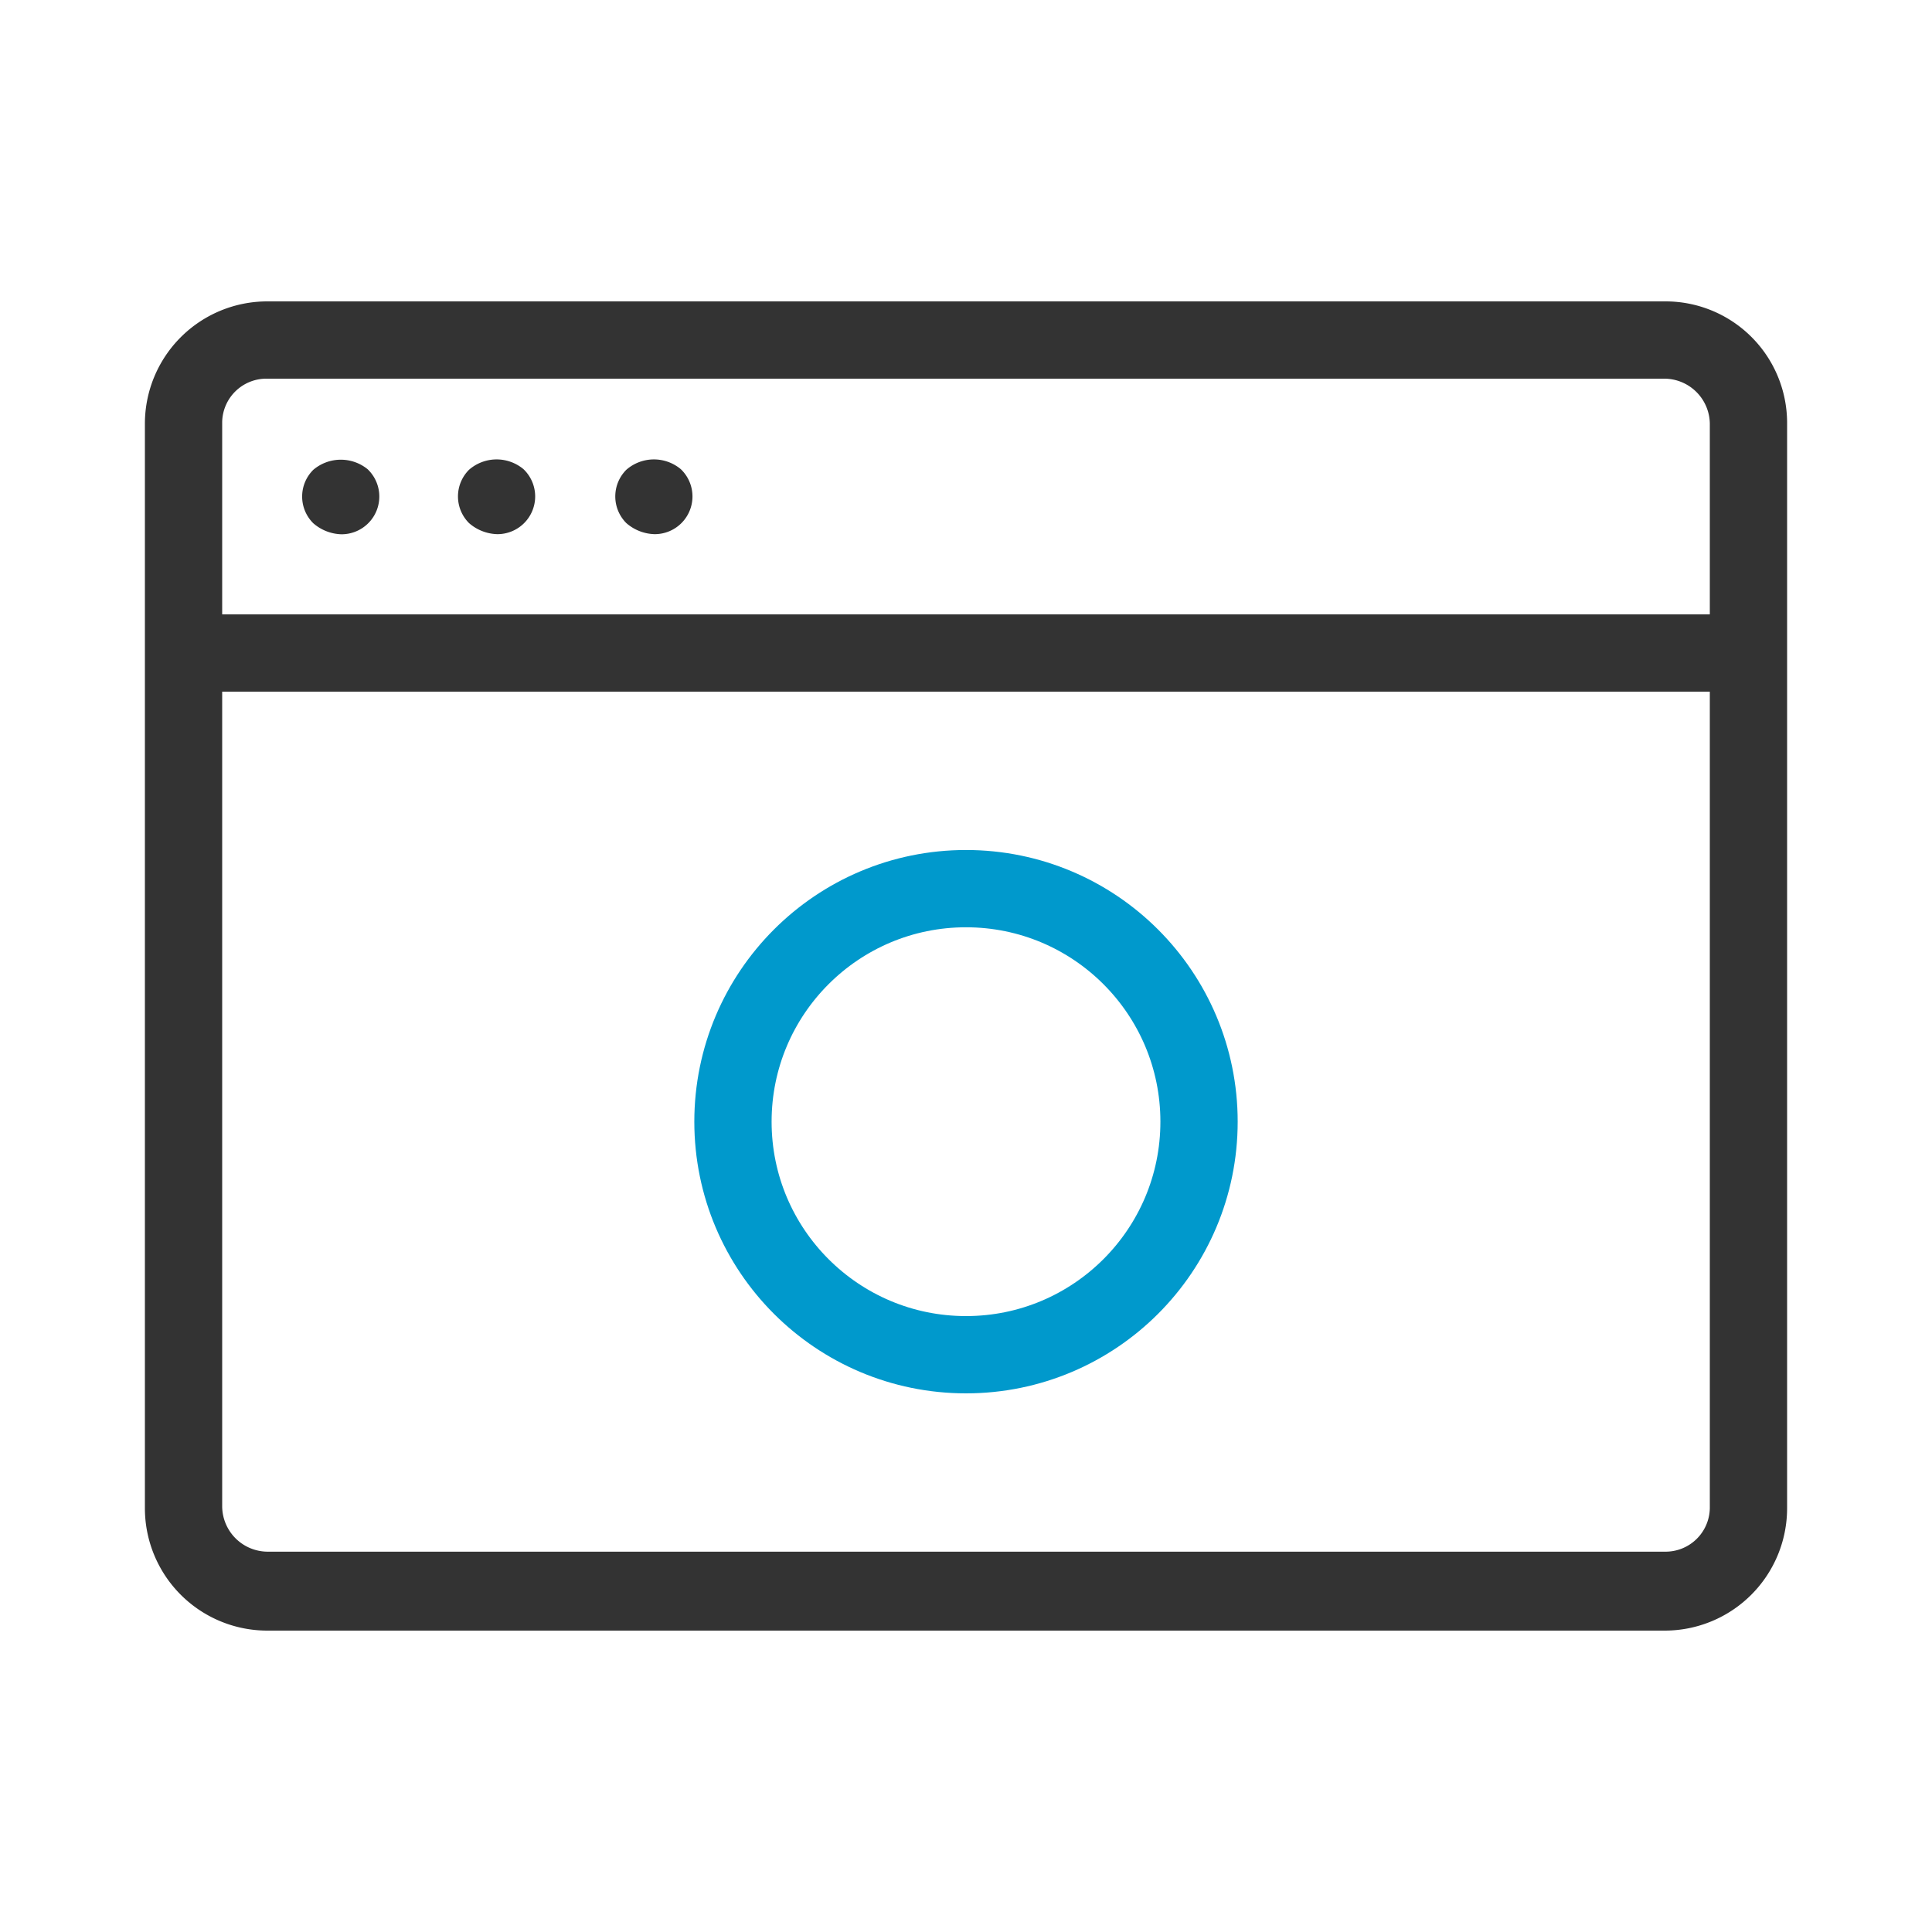
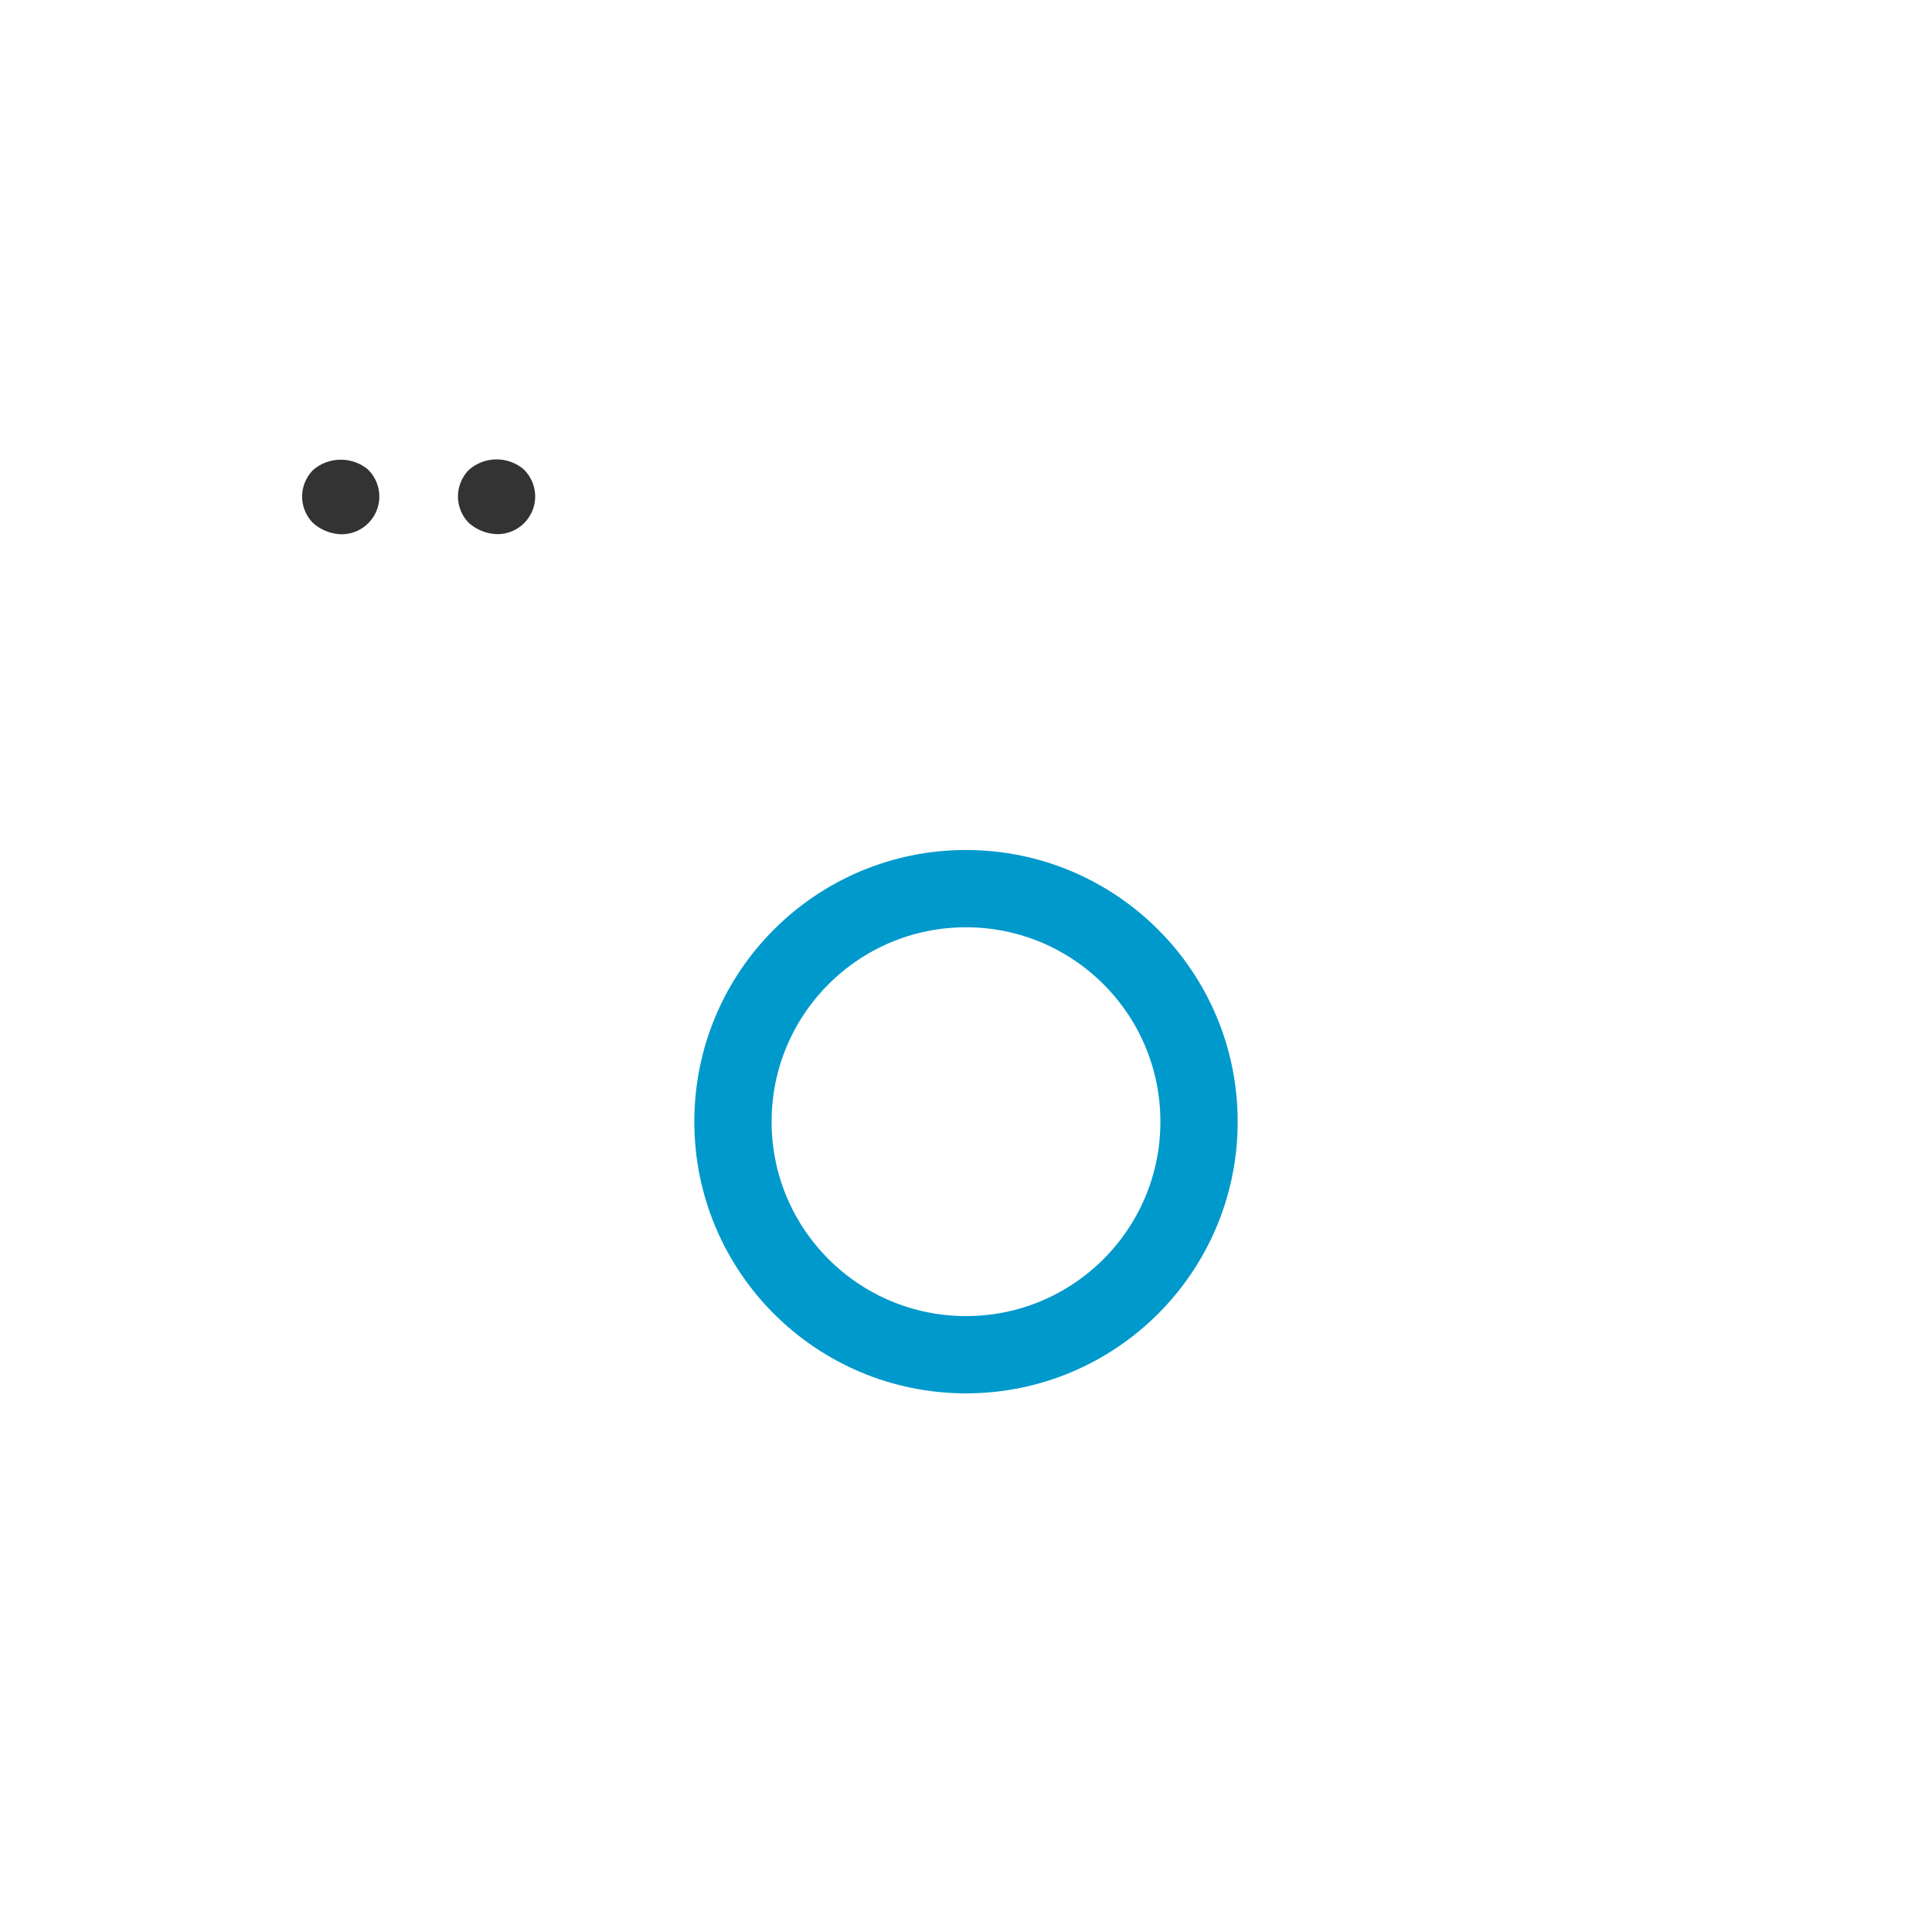
<svg xmlns="http://www.w3.org/2000/svg" id="01838bb9-266c-4f1a-9c75-8e92d8f214ff" data-name="ab60bc4d-311f-4cec-9728-421e187af1f4" viewBox="0 0 50 50">
  <title>tecwriter_website_Icons_Leistungen_50x50_Smartform_fokussieren_RN</title>
  <rect width="50" height="50" fill="none" />
-   <path d="M43.086,7.8H6.914A3.167,3.167,0,0,0,3.75,10.964V39.035A3.168,3.168,0,0,0,6.914,42.2H43.086a3.167,3.167,0,0,0,3.164-3.165V10.921A3.146,3.146,0,0,0,43.086,7.8ZM5.75,17.9h38.5V39.035a1.145,1.145,0,0,1-1.164,1.122H6.914A1.181,1.181,0,0,1,5.75,38.993Zm0-6.979A1.144,1.144,0,0,1,6.914,9.8H43.086a1.181,1.181,0,0,1,1.164,1.164V15.9H5.75Z" fill="#333" />
  <path d="M12.138,12.158a.975.975,0,0,0,0,1.379l0,0a1.154,1.154,0,0,0,.733.287.976.976,0,0,0,.677-1.682A1.085,1.085,0,0,0,12.138,12.158Z" fill="#333" />
  <path d="M8.109,12.158A.973.973,0,0,0,8.1,13.534l.006.006a1.154,1.154,0,0,0,.733.287.977.977,0,0,0,.677-1.682A1.1,1.1,0,0,0,8.109,12.158Z" fill="#333" />
-   <path d="M16.209,12.158a.975.975,0,0,0,0,1.379l0,0a1.154,1.154,0,0,0,.734.287.976.976,0,0,0,.676-1.682A1.085,1.085,0,0,0,16.209,12.158Z" fill="#333" />
  <circle cx="25" cy="29.029" r="6.031" fill="none" stroke="#09c" stroke-miterlimit="10" stroke-width="2" />
</svg>